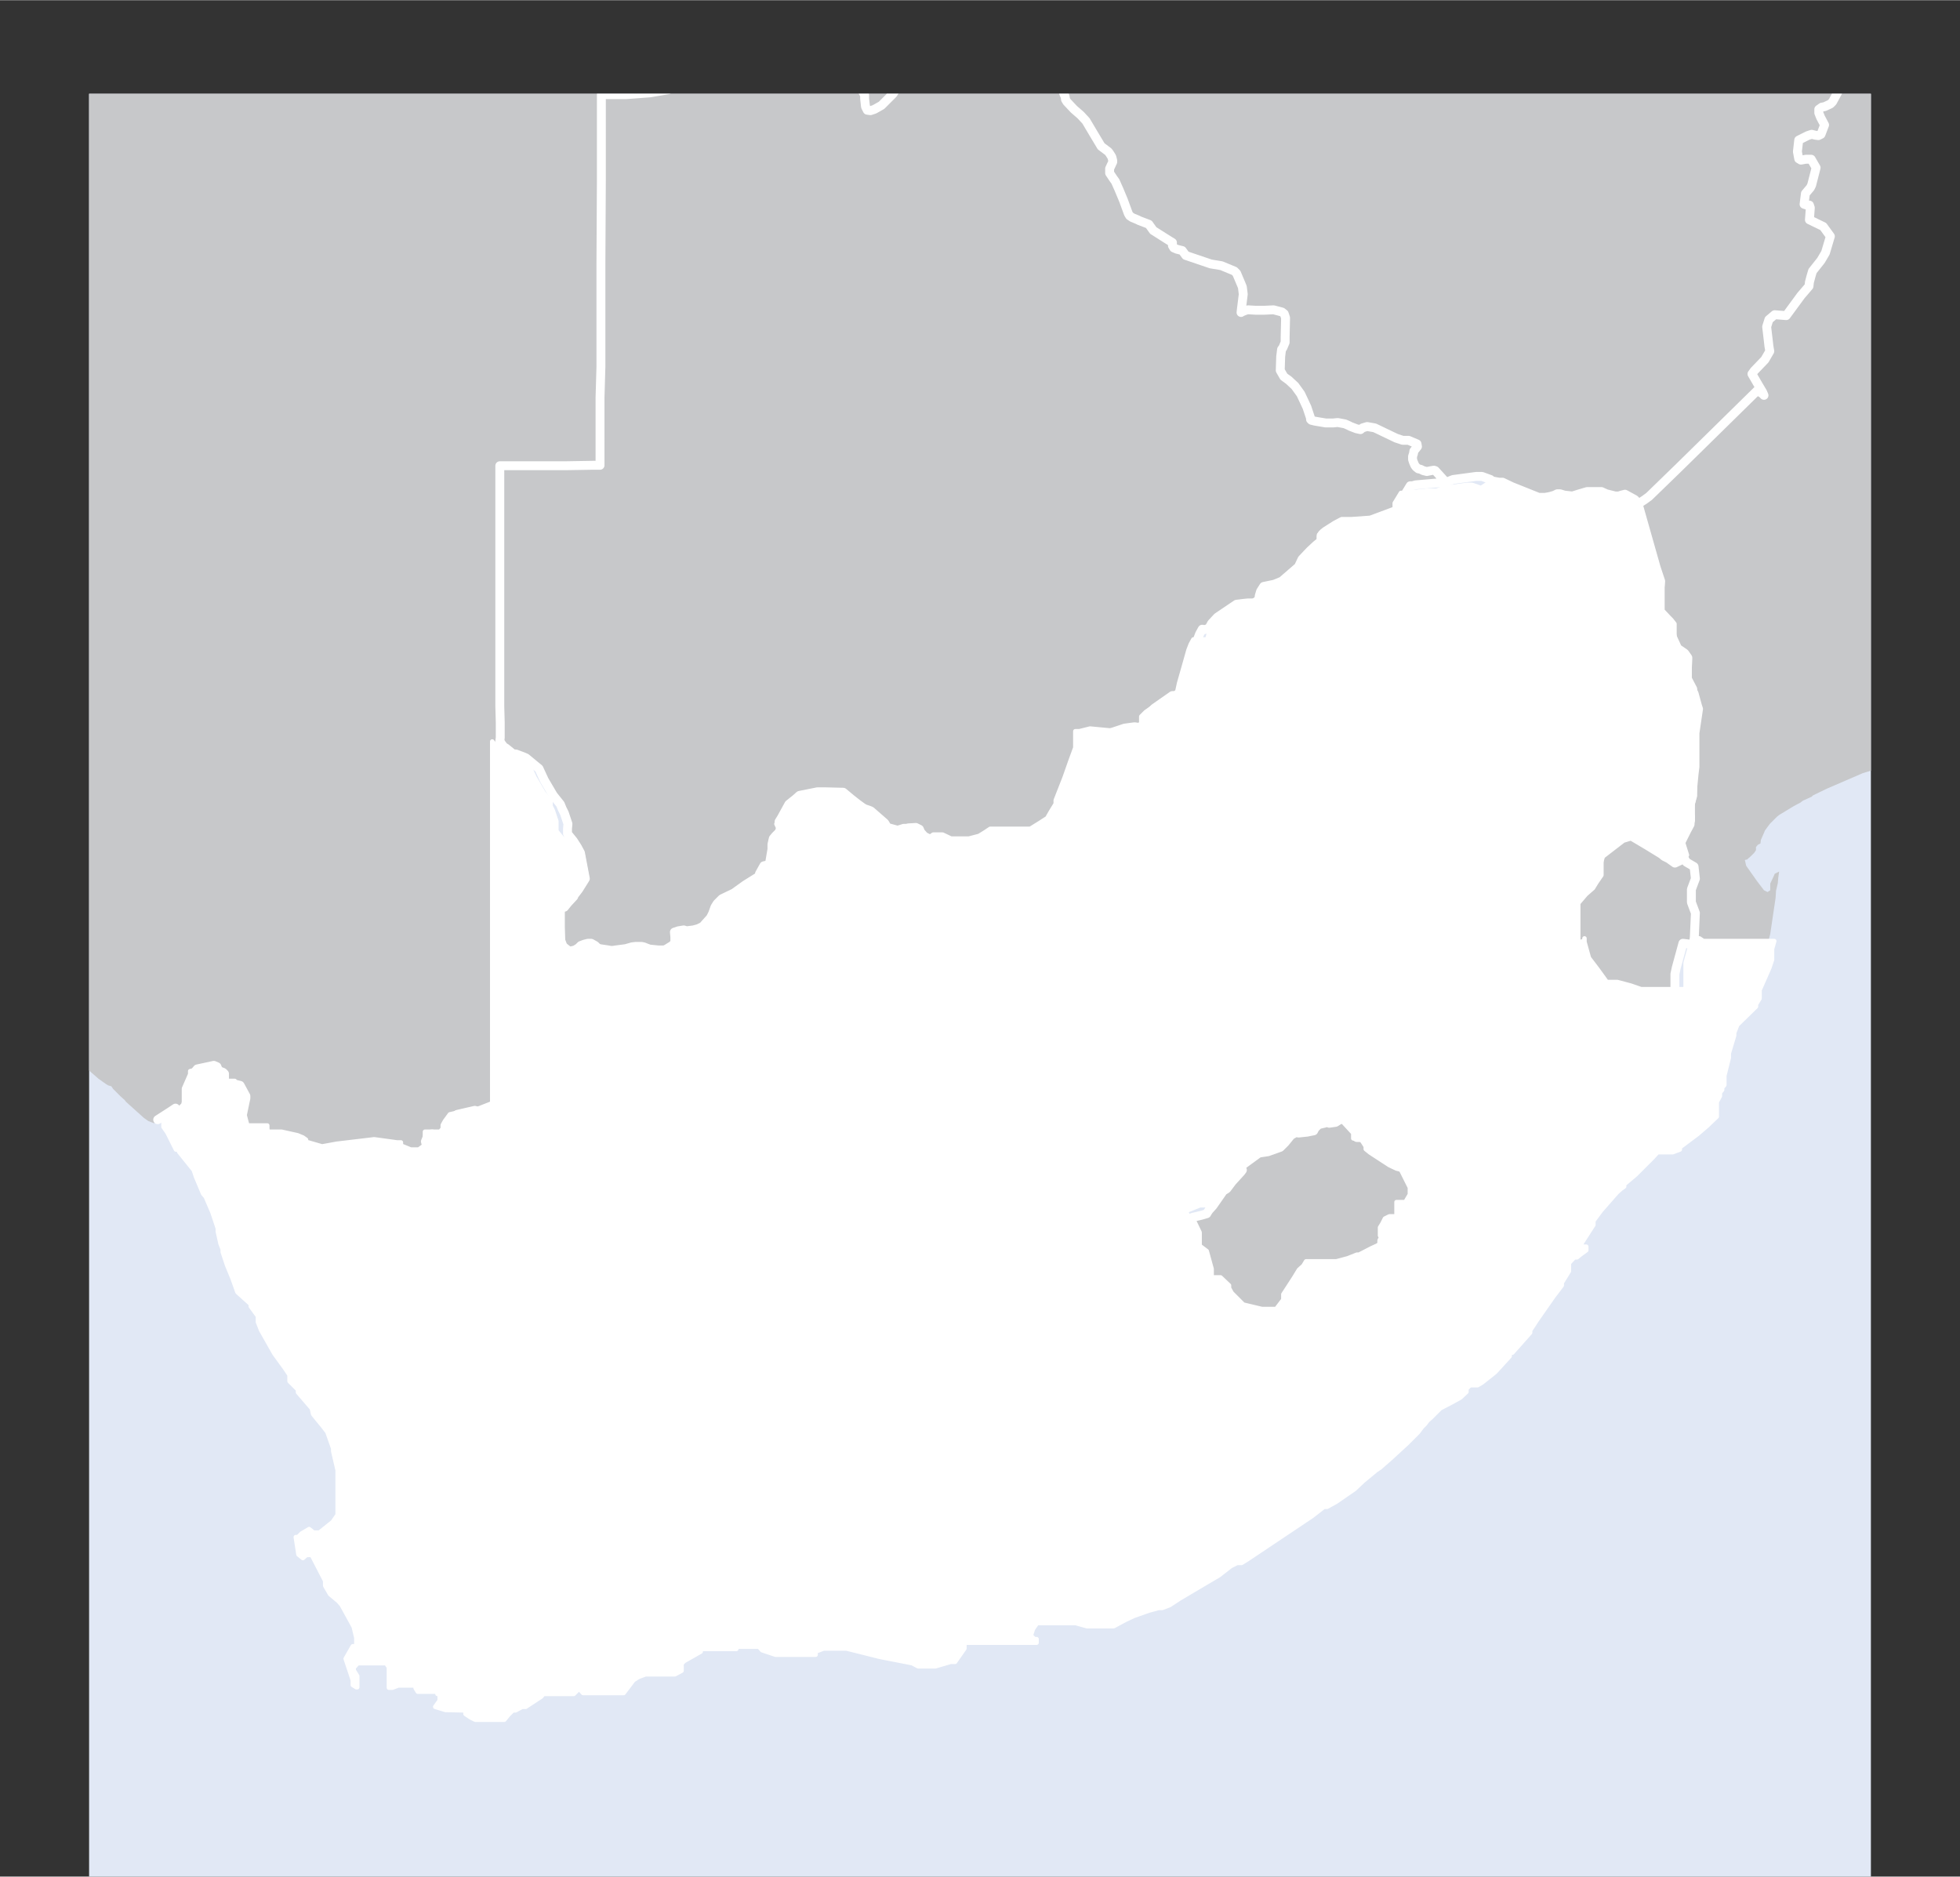
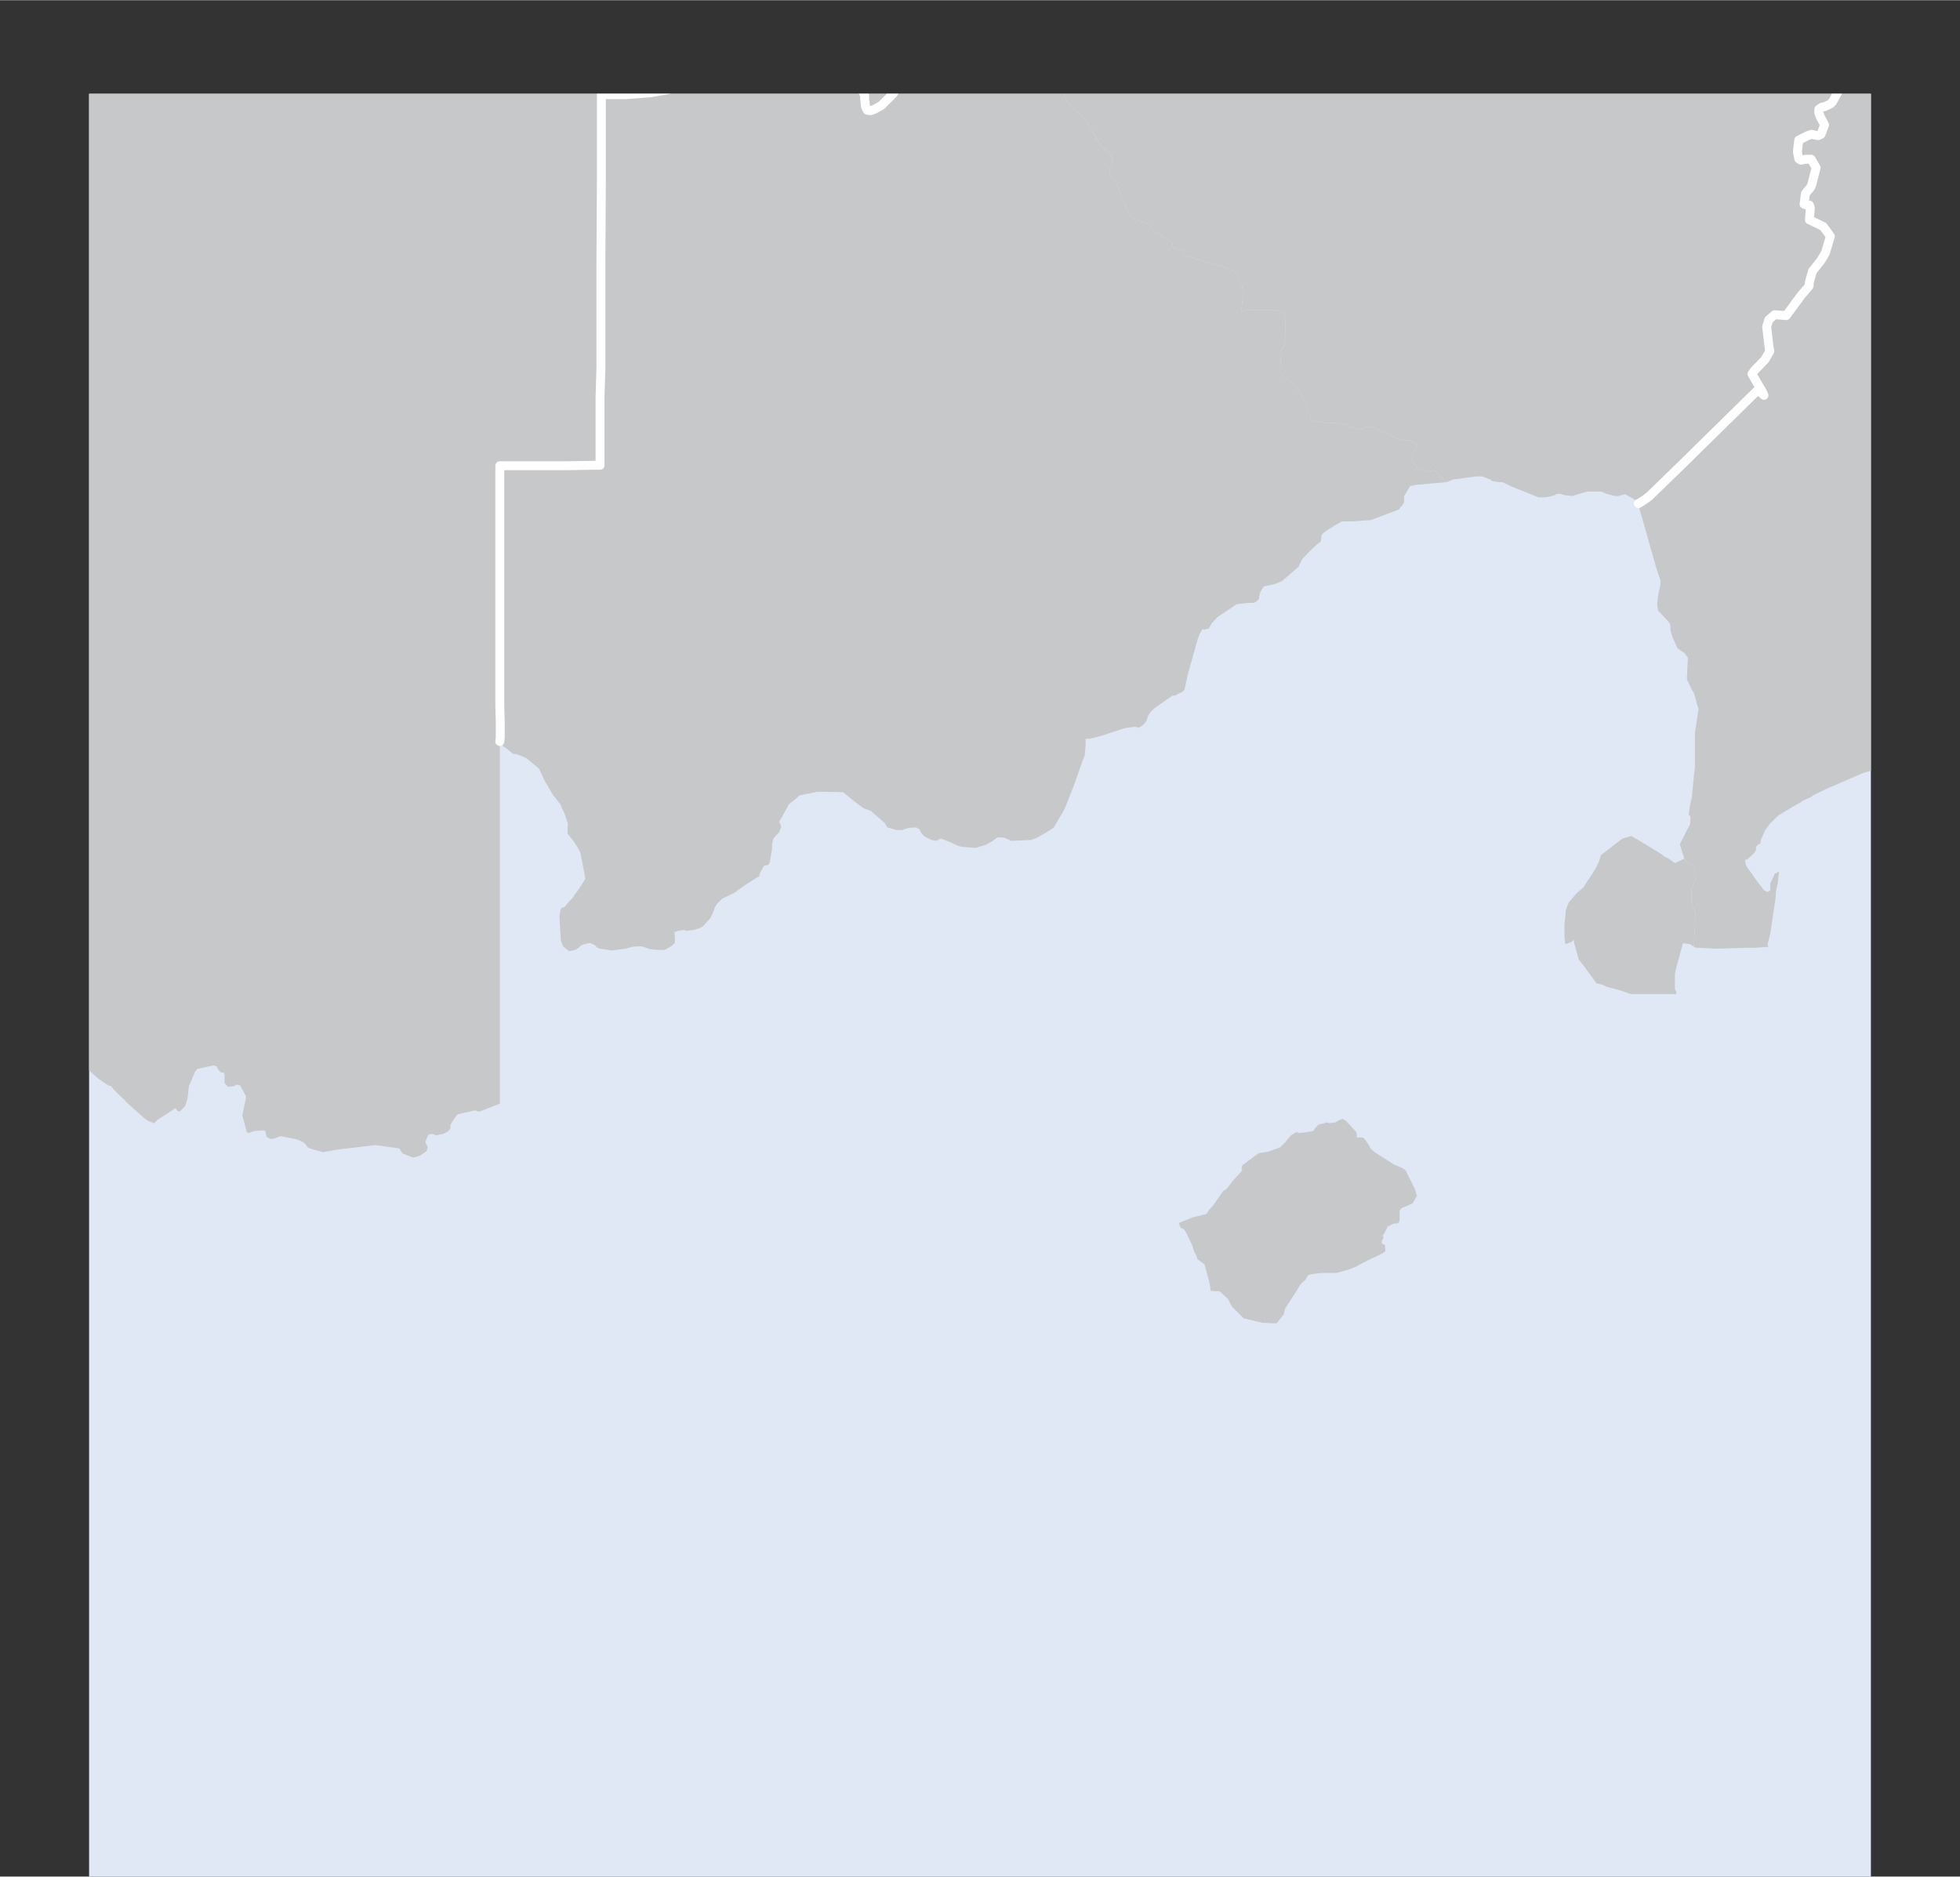
<svg xmlns="http://www.w3.org/2000/svg" width="58.658" height="56.164" viewBox="0 0 44 42.12">
  <rect x="0" y="0" width="44" height="42.12" fill="#333333" stroke="none" />
  <defs>
    <clipPath id="a">
      <path fill="none" d="M2 2.1h40v40H2z" />
    </clipPath>
  </defs>
  <title>zaf</title>
  <g data-name="Livello 2">
    <path fill="#e1e8f5" d="M2 2.1h40v40.02H2z" />
    <g clip-path="url(#a)" fill="#c7c8ca">
      <path d="M23.36.93l-.05.11-.01.12.01.04.08.18.08.16.11.08.08.05.11.21.07.11.05.13.02.04.01.07.03.05.16.17.15.13.12.13.16.27.18.3.16.12.03.04.05.08.02.08v.03l-.07.15v.1l.08.12.05.07.08.18.1.24.11.3.03.05.06.04.12.05.04.02.21.08.1.14.3.19.08.05.05.03v.07l.03.05.07.03.12.03.08.11.56.19.24.04.29.12.05.05.11.26.02.05.02.16-.02.16-.02.16-.01.09.01-.01.1-.04.05-.01.17.01h.19l.21-.01.19.05.05.04.03.09-.01.44v.11l-.05.12-.03.04-.02.16-.01.31.08.14.04.03.07.05.14.13.13.18.08.17.06.13.08.24v.03l.02.02.08.02.24.04h.17l.1-.01.16.03.07.03.06.03.13.05.09.02.05-.04.1-.03.17.03.48.23.15.05h.13l.19.08.01.06-.08.1-.01.06-.02.06v.07l.02.06.03.07.03.04.05.04.05.01.06.03.08.02.1-.02.06-.01.03.01.21.23.04.03-.23.02-.46.04-.07.02h-.05l-.14.23v.14l-.03.06-.05.05-.03.05-.21.08-.43.16-.42.03h-.22l-.15.08-.22.14-.05.04-.03.03-.02.05v.04l-.01.07-.1.08-.14.13-.18.19-.08.17-.37.32-.17.07-.24.05-.07.11-.03.1-.01.08-.07.06-.06.02h-.11l-.1.01-.16.02-.43.29-.13.14-.06.11-.1.03-.05-.01-.06.11-.05.13v.01l-.11.39-.1.35-.08.37-.05.05-.09.04-.07.04h-.06l-.4.28-.1.1-.05.08-.01.03-.02.07-.04.06-.05.05-.07.04-.03.02-.01-.02-.07-.01-.22.03-.21.07-.34.11-.24.06h-.09v.16l-.02.21-.11.3-.13.37-.2.51-.04.08-.11.18-.08.14-.02.04-.17.11-.21.12-.13.05-.4.02h-.06l-.05-.03-.1-.04-.11-.01-.05.01-.12.09-.13.07-.23.07-.25-.02-.08-.01-.07-.02-.19-.09-.06-.02-.07-.03-.07-.02-.09.05-.11-.02-.16-.08-.08-.09-.03-.07-.08-.04-.16.01-.16.05h-.1l-.22-.06-.03-.05-.03-.05-.31-.27-.05-.02-.09-.03-.05-.03-.11-.08-.14-.11-.18-.15-.4-.01h-.18l-.4.08-.09.08-.15.12-.17.31-.05.08.05.11-.05.13-.08.08-.05.06-.03.13v.11l-.05.29-.03.06-.1.02-.1.18v.05l-.32.2-.25.18-.27.13-.11.11-.05.08-.05.14-.05.1-.17.19-.1.05-.11.03-.16.02-.06-.02-.12.02-.09.03.01.11v.13l-.06.06-.13.08-.05.02h-.13l-.2-.02-.08-.03-.05-.02-.05-.01h-.13l-.08.01-.14.04-.23.03-.06.01h-.05l-.05-.01-.2-.03-.05-.02-.05-.05-.09-.05h-.07l-.08.02-.08.03-.05.05-.08.05-.13.03-.14-.11-.05-.13-.03-.51v-.05l.02-.13.03-.05.06-.01.08-.1.13-.14.01-.03.1-.13.15-.24-.11-.58-.07-.13-.09-.14-.13-.16v-.11l.01-.11-.08-.24-.05-.1-.04-.1-.16-.2-.2-.34-.12-.26-.29-.24-.07-.03-.16-.06h-.06l-.16-.13-.05-.03-.09-.12.01-.09v-.34l-.01-.36v-5.4h1.47l.61-.01h.17V8.92l.02-.69V5.92l.01-1.87V2.12h.56l.53-.04.82-.14 1.02-.19.56-.1.31-.06 1.02-.19.48-.02h.03l.03.05.04.06v.08l.08.11.07.11.09.04.04.03.12.1.03.03.08.14v.08l.02.18.04.08.07.01.09-.03.16-.09.16-.16.1-.1.03-.05.06-.06h.04l.06-.07.13-.11.08-.05.62-.35.21-.14.06-.02.07.03.05.05.03.05.05.08.04.06h.07l.09-.01.28-.26.35-.24.24-.06.08.01.06.02.16.02.08-.02.08-.06.1-.04.17.04.02.01zm6.86 24.23l.23.25.01.12h.13l.02.01.06.07.07.11.03.06.09.08.44.28.17.07.08.05.21.42.05.16-.1.17-.05.02-.04.02-.07.03-.08.03-.05.06v.18l-.01.08-.05.03h-.06l-.05.02-.1.05-.06.13-.05.07.02.05-.04.07v.06l.07.03.01.15-.14.08-.13.06-.05.02-.27.14-.05.03-.2.08-.26.07h-.32l-.26.03-.06.03-.06.1-.1.09-.11.18-.24.37-.03.13-.16.2h-.13l-.1-.01h-.09l-.42-.1-.26-.26-.06-.11-.03-.06-.19-.18h-.11l-.09-.01-.03-.19-.11-.4-.16-.12-.03-.09-.04-.07-.04-.14-.13-.27-.06-.1-.07-.03-.05-.11.32-.13.13-.03.08-.02.1-.03.01-.02.04-.06.09-.1.23-.33.08-.05.12-.16.2-.22.03-.04-.02-.03.02-.08.37-.27.2-.03.28-.1.11-.11.13-.16.14-.08.03.03.19-.02.15-.03.03-.06.08-.08.13-.03.06-.02.05.02.14-.02.08-.05.08-.03.08.05zM44 16.63l-.06.01-.08.04-.31.09-.09.03-.15.05-.11.05-.06.03-.13.05-.31.1-.25.08-.63.19-.81.35-.31.15-.03.03-.2.09-.05.04-.15.08-.33.2-.05.04-.16.16-.11.15-.02.05-.07.16-.01.08-.06.03-.04.05v.07l-.04.06-.07.07-.09.08-.05.01.03.13.24.34.16.21.08.04.06-.04v-.15l.08-.17.02-.05.1-.05-.02.14-.01.12-.04.17-.01.16-.12.81-.06.23.02.06-.28.02h-.17l-.64.02h-.11l-.39-.02h-.03l-.05-.02v-.09l.03-.67-.06-.16-.03-.08v-.29l.09-.24-.03-.27-.17-.1-.05-.08-.1-.32.16-.32.07-.13.01-.17-.04-.05.03-.21.04-.18.05-.52.02-.16v-.76l.08-.54-.02-.06-.08-.29-.05-.08-.11-.23v-.06l.02-.4v-.03l-.07-.1-.16-.11-.11-.24-.05-.16v-.08l-.01-.07-.07-.09-.06-.06-.14-.15-.02-.14.03-.24.04-.18.01-.1-.1-.3-.4-1.41v-.03l.02-.01.11-.07.11-.08.68-.66.57-.56 1.14-1.12.03-.03.11.05.05.05-.03-.07-.13-.22-.11-.19.05-.07.24-.25.11-.19-.02-.12-.01-.09-.04-.34.05-.16.13-.11.26.02.33-.45.18-.21.01-.09.04-.15.03-.1.19-.24.1-.17.11-.37-.16-.22-.31-.15.02-.27-.02-.06h-.06l-.06-.02.03-.24.11-.13.03-.06.1-.39-.11-.19h-.12l-.11.02-.05-.03-.03-.16.03-.26.2-.1.09-.03.08.02.07.01.06-.03.08-.21-.09-.17-.04-.1v-.08l.07-.05.06-.01.13-.06.05-.05.13-.24-.05-.05-.07-.07-.09-.13.06-.12-.02-.16-.01-.05-.03-.05-.02-.08-.02-.16.02-.21.06-.14.1-.18.08-.25V.31l-.03-.05-.11-.05-.05-.11H44v16.53z" />
      <path d="M7.71.1l.08.1.15.22.14.18.26.22.12.05.26.11.16.03h.16L9.18 1l.04-.04.09-.01.16.01.13.04.1.04.17.05h.07l.27.02h.32l.22-.02.05-.01h.24l.05.01.06.03.12.04.19.01.06-.01.27-.04.05-.03.13-.01.27.09.11.1.15.09h.09l.1-.01.27.05.07.03.15.01.1-.04.15-.07.15-.03.26-.05h.06l.18.02.05.03.27.13.87-.15 1.24-.22.63-.13.73-.13.07-.01.2-.03.66-.13h.02l.43-.1.8-.14.48-.1.48-.09.33-.02.13.03.15.05.09.05.05.02h.06l.07-.07.05-.03H22l.1.01.25.04.21.06.14.03.03.07.1.04.08.04.43.36.02.05-.02-.01-.17-.04-.1.04-.08.06-.08.02-.16-.02-.06-.02-.08-.01-.24.06-.35.24-.28.26-.09.01h-.07l-.04-.06-.05-.08-.03-.05-.05-.05-.07-.03-.06.02-.21.14-.62.35-.08.05-.13.11-.06.07h-.04l-.06.06-.03.05-.1.1-.16.16-.16.09-.09.03-.07-.01-.04-.08-.02-.18v-.08l-.08-.14-.03-.03-.12-.1-.04-.03-.09-.04-.07-.11-.08-.11v-.08l-.04-.06-.03-.05h-.03l-.48.02-1.02.19-.31.06-.56.1-1.02.19-.82.14-.53.04h-.56v1.93l-.01 1.87v2.31l-.02.69v1.52h-.17l-.61.01h-1.47v5.4l.01.36v.34l-.01.09v8.13l-.41.16-.06.02-.09-.03-.39.09-.11.15-.05.09v.08l-.06.07-.03.01-.07.04-.16.03-.05-.02-.04-.01-.07.01-.03.04-.05.12.02.07.03.04-.02.1-.14.1-.08.03-.09.02-.23-.09-.03-.04-.04-.07-.04-.01-.51-.07-.84.1-.33.06-.31-.09-.05-.04-.04-.06-.07-.05-.12-.05-.36-.07-.09.03-.07.03h-.08l-.08-.05-.01-.06-.02-.08-.21.01-.08.02-.08.03-.04-.02-.1-.38.05-.24.01-.05.02-.09v-.05l-.13-.24-.08-.02-.06.04-.13.01-.05-.05-.03-.04v-.2l-.03-.03h-.05l-.03-.03-.04-.05-.02-.05-.07-.03-.37.08-.05.06-.14.33-.03.27-.05.17-.13.13-.05-.02-.04-.06-.12.08-.28.18-.08.08-.13-.05-.1-.07-.4-.36-.03-.04-.1-.09-.16-.16-.04-.06-.07-.02-.05-.03-.17-.12-.32-.28-.03-.05-.12-.13-.03-.06.02-.05-.03-.08-.05-.06-.1-.1-.08-.07-.05-.03-.04-.05-.02-.11.02-.05-.04-.08-.27-.38-.08-.1-.16-.19-.02-.04-.04-.2v-.11l-.08-.43-.05-.08-.03-.02-.05-.01-.05-.04-.11-.27-.05-.11-.01-.08-.02-.1.03-.04h.08l.02.09.06-.11v-.05l-.09-.27-.04-.08-.06-.1-.1-.06-.04-.02-.07-.03-.06-.03-.02-.06-.03-.31v-.08l.05-.01.01-.1v-.05l-.03-.11-.03-.06V.1h7.71zm29.75 19.17l.14.1.21-.1.05.08.17.1.03.27-.09.24v.29l.03.08.06.16-.03.67v.09l-.09-.06-.16-.02-.15.55-.03.14v.34l.03.05v.06h-1.02l-.23-.08-.3-.08-.11-.05-.13-.03-.21-.29-.19-.25-.1-.36-.01-.08-.05.05-.14.05-.02-.16v-.29l.02-.16.01-.16.02-.05.05-.12.17-.2.16-.14.08-.13.11-.16.03-.05.04-.06.05-.1.03-.06.05-.16.48-.37.2-.06.37.22.31.19.06.05.1.05z" />
      <path d="M41.09.1l.05.11.11.05.03.05v.08l-.08.25-.1.18-.06.14-.02.21.02.16.02.08.03.05.01.05.02.16-.06.12.09.13.07.07.05.05-.13.24-.05.05-.13.06-.06.01-.07.05v.08l.04.1.09.17-.08.21-.06.03-.07-.01-.08-.02-.09.03-.2.1-.03.26.03.16.05.03.11-.02h.12l.11.19-.1.39-.03.06-.11.13-.03.24.06.02h.06l.02.06-.02.27.31.15.16.22-.11.37-.1.17-.19.24-.03.1-.04.15-.01.09-.18.21-.33.45-.26-.02-.13.11-.05.16.04.34.01.09.02.12-.11.19-.24.25-.05.07.11.19.13.22.03.07-.05-.05-.11-.05-.03.03-1.14 1.12-.57.56-.68.66-.11.08-.11.07-.02.01-.01-.01-.07-.08-.22-.12-.08.02-.06.02h-.08l-.2-.05-.11-.05h-.32l-.17.05-.16.05-.18-.02-.1-.03h-.06l-.06.03-.1.03-.11.02h-.15l-.6-.24-.21-.1h-.08l-.16-.03-.03-.03-.19-.07h-.13l-.52.07-.15.06-.04-.03-.21-.23-.03-.01-.06.01-.1.02-.08-.02-.06-.03-.05-.01-.05-.04-.03-.04-.03-.07-.02-.06v-.07l.02-.06.01-.06.08-.1-.01-.06-.19-.08h-.13l-.15-.05-.48-.23-.17-.03-.1.03-.05.04-.09-.02-.13-.05-.06-.03-.07-.03-.16-.03-.1.01h-.17l-.24-.04-.08-.02-.02-.02v-.03l-.08-.24-.06-.13-.08-.17-.13-.18-.14-.13-.07-.05-.04-.03-.08-.14.01-.31.02-.16.03-.04.05-.12v-.11l.01-.44-.03-.09-.05-.04-.19-.05-.21.01h-.19l-.17-.01-.05.01-.1.04-.01.01.01-.09.02-.16.02-.16-.02-.16-.02-.05-.11-.26-.05-.05-.29-.12-.24-.04-.56-.19-.08-.11-.12-.03-.07-.03-.03-.05v-.07l-.05-.03-.08-.05-.3-.19-.1-.14-.21-.08-.04-.02-.12-.05-.06-.04-.03-.05-.11-.3-.1-.24-.08-.18-.05-.07-.08-.12v-.1l.07-.15V3.6l-.02-.08-.05-.08-.03-.04-.16-.12-.18-.3-.16-.27-.12-.13-.15-.13-.16-.17-.03-.05-.01-.07-.02-.04-.05-.13-.07-.11-.11-.21-.08-.05-.11-.08-.08-.16-.08-.18-.01-.04.01-.12.05-.11.13.07.05.01.16.03h.06l.17.02.25-.06.09-.05.07-.02.22.13.16.13-.03.05.05.07.09.04.15.03.29-.1.07-.08.16-.06h.08l.31.06.16.05.32.1.08.11.21.06.06-.04.05-.05.22-.08.11-.04.13-.01.11-.02.08-.01.29-.26V.92l.47-.53.33-.29h12.58z" />
    </g>
    <g clip-path="url(#a)" fill="none" stroke="#fff" stroke-linecap="round" stroke-linejoin="round" stroke-width=".2" data-name="int boundary">
-       <path d="M28.66 29.7h-.13l-.1-.01h-.09l-.42-.1-.26-.26-.06-.11-.03-.06-.19-.18h-.11l-.09-.01-.03-.19-.11-.4-.16-.12-.03-.09-.04-.07-.04-.14-.13-.27-.06-.1-.07-.03-.05-.11.32-.13.13-.03.08-.02.1-.03.01-.02.04-.06.09-.1.23-.33.08-.05.12-.16.2-.22.03-.04-.02-.03.02-.08.37-.27.2-.03.28-.1.11-.11.13-.16.14-.08.03.03.19-.02.15-.03.03-.06.08-.08.13-.03.06-.02.05.02.14-.02.08-.05.08-.03.08.05.23.25.01.12h.13l.02.01.06.07.07.11.03.06.09.08.44.28.17.07.08.05.21.42.05.16-.1.17-.05.02-.04.02-.07.03-.08.03-.05.06v.18l-.01.08-.05.03h-.06l-.05.02-.1.05-.06.13-.05.07.02.05-.04.07v.06l.07.03.01.15-.14.08-.13.06-.05.02-.27.14-.05.03-.2.08-.26.07h-.32l-.26.03-.06.03-.06.1-.1.09-.11.18-.24.37-.03.13-.16.2m9.15-10.43l.05.08.17.1.03.27-.09.24v.29l.03.08.06.16-.03.67v.09m0 0l-.09-.06-.16-.02-.15.55-.03.14v.34l.03.05v.06h-1.02l-.23-.08-.3-.08-.11-.05-.13-.03-.21-.29-.19-.25-.1-.36-.01-.08-.05.05-.14.05-.02-.16v-.29l.02-.16.01-.16.02-.05.05-.12.17-.2.16-.14.08-.13.11-.16.03-.05.04-.06.05-.1.03-.06.05-.16.48-.37.2-.06.37.22.31.19.06.05.1.05.14.1.21-.1" />
-       <path d="M36.78 11.3v.03l.4 1.41.1.3-.01.1-.04.18-.03.24.02.14.14.15.06.06.07.09.01.07v.08l.05.16.11.24.16.11.07.1v.03l-.02.4v.06l.11.23.05.08.08.29.02.06-.08.54v.76l-.02.16-.05.52-.04.18-.03.21.04.05-.01.17-.07.13-.16.32.1.32m.22 1.98l.05.02h.03l.39.02h.11l.64-.02h.17l.28-.02M3.54 25.13l.28-.18.12-.08.04.06.05.02.13-.13.05-.17.03-.27.14-.33.05-.06.37-.08.07.03.02.05.04.05.03.03h.05l.03.03v.2l.03.04.05.05.13-.01.06-.04.08.02.13.24v.05l-.02.09-.01.05-.05.24.1.38.04.02.08-.03.08-.02.21-.01.02.08.01.06.08.05h.08l.07-.03.09-.03.36.07.12.05.07.05.04.06.05.04.31.09.33-.06.84-.1.51.07.04.01.04.07.03.04.23.09.09-.02.08-.03.14-.1.02-.1-.03-.04-.02-.07.05-.12.03-.04.07-.01.04.01.05.02.16-.03.07-.04.03-.01.06-.07v-.08l.05-.09.11-.15.39-.09.09.03.06-.02.41-.16v-8.13m0 0l.09.12.05.03.16.13h.06l.16.06.07.03.29.24.12.26.2.34.16.2.04.1.05.1.08.24-.01.11v.11l.13.16.09.14.07.13.11.58-.15.24-.1.13-.01.03-.13.14-.08.1-.06.01-.03.05-.02.13v.05l.03.51.05.13.14.11.13-.03.08-.05.05-.05.08-.03.08-.02h.07l.09.05.05.05.05.02.2.03.05.01h.05l.06-.01.23-.03.14-.04.08-.01h.13l.05.01.05.02.08.03.2.02h.13l.05-.02.13-.08.06-.06v-.13l-.01-.11.09-.03.12-.02.06.02.16-.02.11-.03.1-.05.17-.19.05-.1.05-.14.05-.08.11-.11.27-.13.25-.18.32-.2v-.05l.1-.18.1-.02.03-.06.05-.29v-.11l.03-.13.05-.06.08-.08.05-.13-.05-.11.05-.08.17-.31.15-.12.09-.08.4-.08h.18l.4.01.18.15.14.11.11.08.05.03.09.03.05.02.31.27.03.05.03.05.22.06h.1l.16-.05.16-.01.08.04.03.07.08.09.16.08.11.02.09-.05.07.02.07.03.06.02.19.09.07.02.08.01.25.02.23-.07.13-.07.12-.09.05-.01.11.01.1.04.05.03h.06l.4-.02.13-.05.21-.12.17-.11.02-.04.08-.14.11-.18.04-.08.2-.51.13-.37.11-.3.02-.21v-.16h.09l.24-.06.34-.11.21-.07.22-.03.07.01.01.02.03-.02.07-.04.05-.05.04-.06.02-.07.01-.03.05-.08.1-.1.4-.28h.06l.07-.04.09-.04.05-.05.08-.37.1-.35.11-.39v-.01l.05-.13.06-.11.05.01.1-.03.06-.11.13-.14.43-.29.16-.02.1-.01h.11l.06-.02.07-.06.01-.08.03-.1.07-.11.24-.05.17-.07.37-.32.08-.17.18-.19.14-.13.1-.08.01-.07v-.04l.02-.05.03-.03.05-.04.22-.14.15-.08h.22l.42-.03.43-.16.21-.08.03-.05.05-.05.03-.06v-.14l.14-.23h.05l.07-.02.46-.04.23-.02m0 0l.15-.06.52-.07h.13l.19.07.03.03.16.03h.08l.21.1.6.24h.15l.11-.02.1-.03.06-.03h.06l.1.03.18.02.16-.05.17-.05h.32l.11.05.2.05h.08l.06-.02.08-.02.22.12.07.08.01.01M23.36.93l-.05.11-.01.12.01.04.08.18.08.16.11.08.08.05.11.21.07.11.05.13.02.04.01.07.03.05.16.17.15.13.12.13.16.27.18.3.16.12.03.04.05.08.02.08v.03l-.07.15v.1l.08.12.05.07.08.18.1.24.11.3.03.05.06.04.12.05.04.02.21.08.1.14.3.19.08.05.05.03v.07l.03.05.07.03.12.03.08.11.56.19.24.04.29.12.05.05.11.26.02.05.02.16-.02.16-.02.16-.01.09.01-.01.1-.04.05-.01.17.01h.19l.21-.01.19.05.05.04.03.09-.01.44v.11l-.05.12-.03.04-.02.16-.01.31.08.14.04.03.07.05.14.13.13.18.08.17.06.13.08.24v.03l.02.02.08.02.24.04h.17l.1-.01.16.03.07.03.06.03.13.05.09.02.05-.04.1-.03.17.03.48.23.15.05h.13l.19.08.01.06-.08.1-.01.06-.02.06v.07l.02.06.03.07.03.04.05.04.05.01.06.03.08.02.1-.02.06-.01.03.01.21.23.04.03" />
      <path d="M11.22 16.64l.01-.09v-.34l-.01-.36v-5.4h1.47l.61-.01h.17V8.92l.02-.69V5.92l.01-1.87V2.12h.56l.53-.04.82-.14 1.02-.19.56-.1.31-.06 1.02-.19.48-.02h.03l.03.05.04.06v.08l.08.11.07.11.09.04.04.03.12.1.03.03.08.14v.08l.02.18.04.08.07.01.09-.03.16-.09.16-.16.1-.1.03-.05.06-.06h.04l.06-.07.13-.11.08-.05.62-.35.21-.14.06-.02.07.03.05.05.03.05.05.08.04.06h.07l.09-.01.28-.26.35-.24.24-.06.08.01.06.02.16.02.08-.02.08-.06.1-.04.17.04.02.01M41.09.1l.05.11.11.05.03.05v.08l-.08.25-.1.18-.06.14-.02.21.02.16.02.08.03.05.01.05.02.16-.06.12.09.13.07.07.05.05-.13.24-.05.05-.13.06-.06.01-.07.05v.08l.04.1.09.17-.08.21-.06.03-.07-.01-.08-.02-.09.03-.2.1-.03.26.03.16.05.03.11-.02h.12l.11.19-.1.39-.03.06-.11.13-.03.24.06.02h.06l.02.06-.02.27.31.15.16.22-.11.37-.1.17-.19.24-.03.1-.04.15-.01.09-.18.21-.33.45-.26-.02-.13.11-.05.16.04.34.01.09.02.12-.11.19-.24.25-.05.07.11.19.13.22.03.07-.05-.05-.11-.05-.03.03-1.14 1.12-.57.56-.68.66-.11.08-.11.07-.02.01" />
    </g>
-     <path d="M33.49 10.79h.24l.21.1.6.24h.73l.16-.05.17-.05h.4l.12.05.19.05h.22l.22.12.07.08.4 1.41.1.31v.65l.14.15.06.06.07.09v.31l.11.24.16.11.07.1v.46l.12.23v.08l.08.29v.06l-.08.54v1.44l-.05.18v.38l-.07.13-.16.32.1.32-.21.1-.14-.1-.1-.05h-.06L37 19l-.37-.22-.2.06-.48.37v.43l-.11.16-.08.13-.16.14-.17.2v.89l.14-.05v-.05.08l.1.36.19.25.21.29h.24l.3.08.23.08h1v-.59l.15-.55h.16l.09.06h1.59l-.05.18v.24l-.06.18-.22.5v.19l-.08.13v.05L39 23l-.07.18v.06l-.12.4v.1l-.1.4v.21l-.05.06v.05l-.05.06v.08l-.07.13v.33l-.22.21-.21.18-.4.3v.05l-.16.06h-.34l-.11.12-.12.12-.26.26-.26.22v.05l-.07.05-.09.08-.08.09-.28.32-.17.23v.09l-.27.42v.07h.11v.08l-.15.11-.06.05h-.06l-.12.13v.18l-.16.26v.06l-.19.25-.37.53-.15.23v.05l-.4.45h-.06v.08l-.32.35-.06.05-.24.19-.1.06H33l-.08.08v.07l-.14.13-.2.11-.25.13-.21.21-.07.06-.06.08-.07.07-.09.12-.24.24-.37.34-.24.21-.09.06-.29.24-.19.18-.42.29-.2.11h-.07l-.27.21L28 35l-.13.08h-.1l-.14.07-.27.21-.34.2-.22.13-.32.19-.23.15-.16.06h-.08l-.22.06-.34.12-.19.09-.26.14h-.6l-.25-.07h-.87l-.09.13-.05.15.08.08h.05v.08h-1.62V37l-.21.3h-.1l-.34.1h-.39l-.13-.07-.72-.14L19 37h-.51l-.13.05h-.05v.09h-.9l-.3-.1-.07-.08h-.51v.05h-.8v.06l-.37.21-.06.06v.16l-.15.08h-.66l-.16.06-.11.07L14 38h-.91l-.09-.1-.12.12h-.68l-.05.06-.35.23h-.08l-.15.08h-.06l-.1.1-.09.11h-.65l-.1-.05-.12-.08v-.08l-.45-.01-.23-.07.1-.14v-.15h-.05v-.05h-.44l-.05-.08v-.06h-.39l-.13.05h-.08v-.46l-.06-.09h-.64l-.09.1v.06l.08.13v.25H8l-.08-.05v-.11l-.16-.48.16-.28H8v-.19l-.06-.25-.27-.49-.07-.08-.19-.16-.11-.19v-.11L7 34.9h-.12l-.08.07-.1-.08-.06-.39h.05l.08-.08.17-.1.1.08h.13l.3-.24.11-.16v-1l-.1-.43v-.06l-.13-.37-.1-.13-.14-.17-.08-.1-.03-.13-.25-.29-.06-.07v-.06L6.5 31v-.14l-.1-.15-.24-.33-.3-.53-.07-.18v-.13l-.16-.22v-.05l-.3-.27-.11-.31-.12-.29-.1-.3v-.06l-.05-.13-.06-.27v-.07l-.12-.36-.15-.35-.06-.07-.16-.38-.05-.15-.33-.41v-.05h-.07l-.19-.38-.09-.13v-.14l.15-.15.12-.08v.06L4 25l.13-.13v-.44l.14-.32v-.07l.37-.08h.07v.05H5v.25h.27l.13.24v.38l.1.38H6v.14h.32l.36.08.12.05.07.05v.06h.05l.31.09.33-.06.84-.1.51.07H9v.07l.22.09h.18l.14-.1v-.3h.34l.06-.07v-.08l.05-.09.11-.15.39-.09h.15l.41-.16v-8.12l.09.12.16.13h.06l.16.06h.07l.29.24.12.26.2.34.16.2v.1l.05.1.08.24v.22l.13.16.38.19.07.13.11.58L13 20l-.1.13-.13.14-.08.1h-.06v.74l.05.13.14.11h.13l.08-.05v-.05h.32l.05.05h1.55l.13-.08.06-.06v-.24h.54l.1-.05.22-.27.05-.1.05-.14.05-.08.11-.11.27-.13.25-.18.32-.21.1-.18h.1v-.6l.05-.06.08-.08.05-.13-.05-.11.05-.08.17-.31.15-.12.09-.08.4-.08h.58l.17.15.15.11.11.08h.19l.31.27v.1l.22.06h.1l.16-.05h.24v.07l.08.09.16.08h.12l.07-.05h.21l.19.09h.4l.23-.06.13-.08.12-.08h.9l.21-.13.17-.11.08-.14.11-.18v-.08l.2-.51.13-.37.11-.3v-.37h.09l.24-.06.53.05.21-.06h.36l.05-.05v-.21l.1-.1.4-.28h.27l.08-.37.1-.35.11-.39.05-.13.06-.11h.31l.1-.35.13-.14.43-.29h.43l.07-.06v-.18l.07-.11.24-.05.17-.06.37-.32.08-.18.18-.19.14-.13.1-.08V12h.05l.22-.14.15-.08h.64l.43-.16.21-.08v-.25l.14-.23h.12l.46-.05h.22l.16-.06.52-.07h.12l.2.07zM30 25.19h-.38l-.08.08v.06h-.34l-.15.08-.12.16-.11.11-.28.1h-.2l-.37.27v.08l-.2.22-.12.16-.08.05-.23.33-.09.1v.06h-.31l-.32.13.05.11h.07l.06.1.13.27v.3l.16.12.11.4v.19h.2l.19.18v.06l.06.11.26.26.42.1h.32l.16-.21v-.12l.24-.37.11-.18.1-.09.06-.1H30l.26-.07.2-.08h.05l.27-.14.13-.06.14-.08v-.15h-.07v-.18l.05-.08.06-.12.1-.05h.16v-.32h.2l.1-.17v-.16l-.21-.42h-.08l-.17-.08-.43-.28-.1-.08v-.06l-.07-.11-.06-.07h-.15v-.12l-.23-.25-.08-.05h-.08z" fill="#fff" stroke="#fff" stroke-linecap="round" stroke-linejoin="round" stroke-width=".1" />
  </g>
</svg>